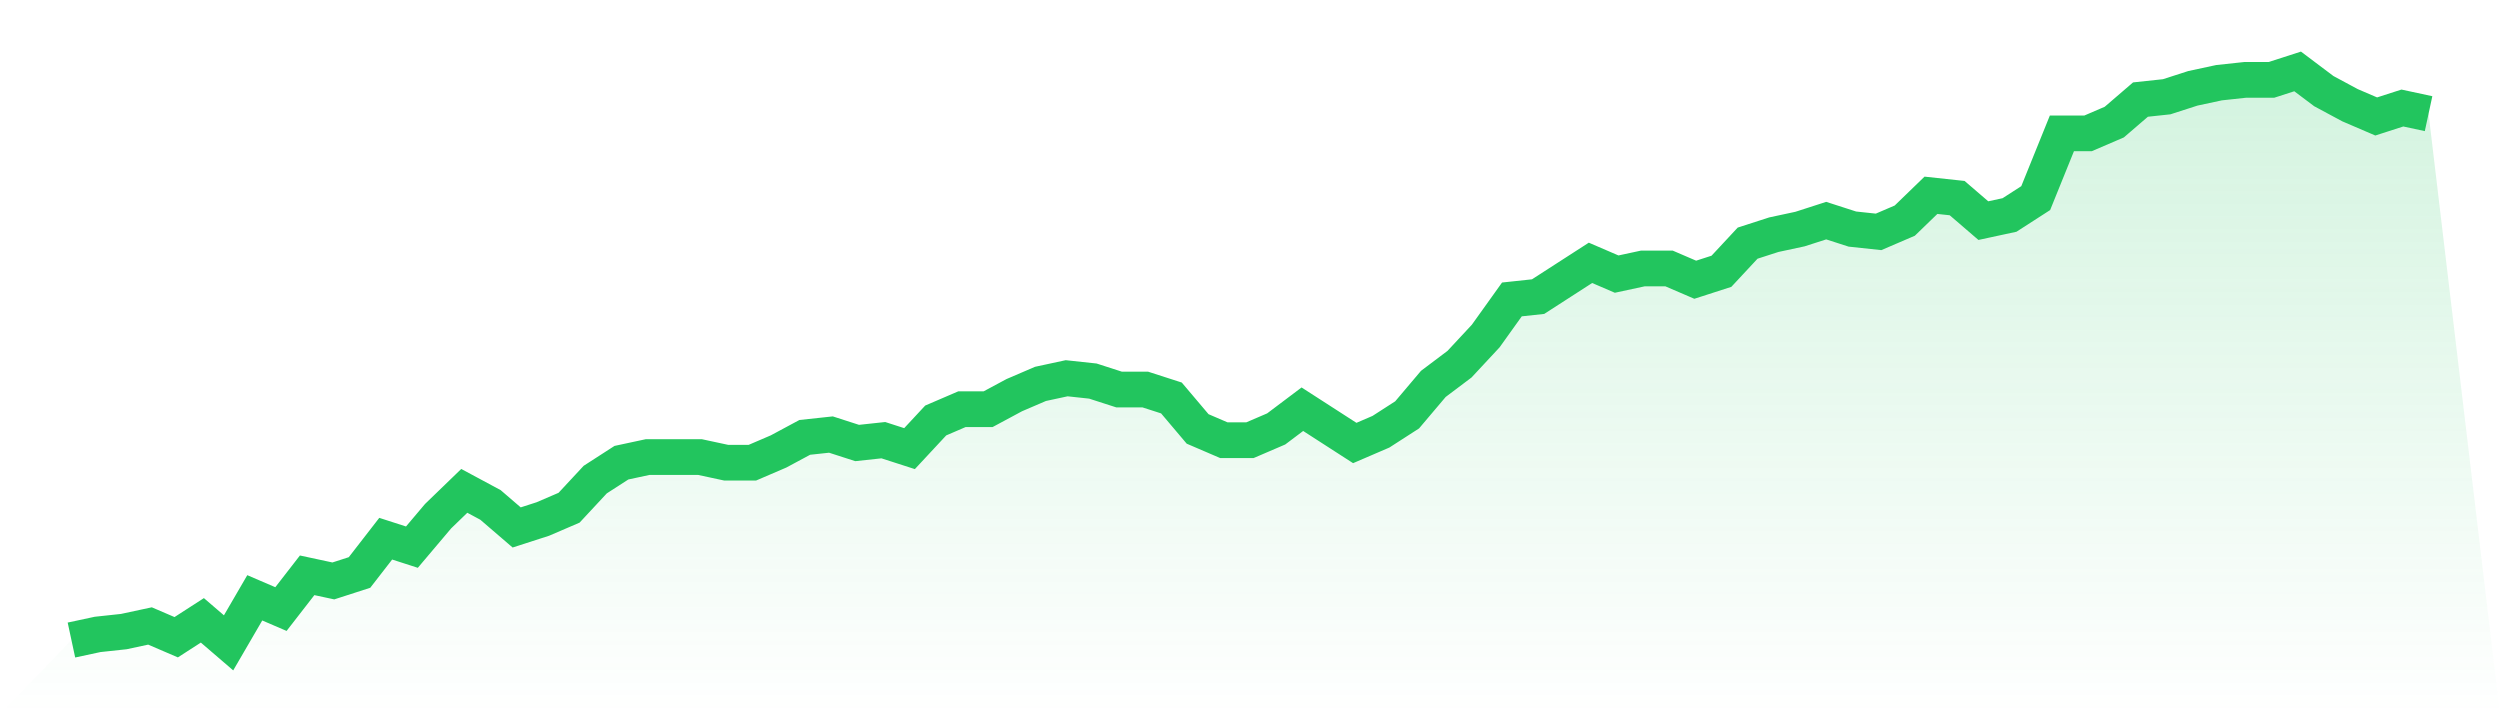
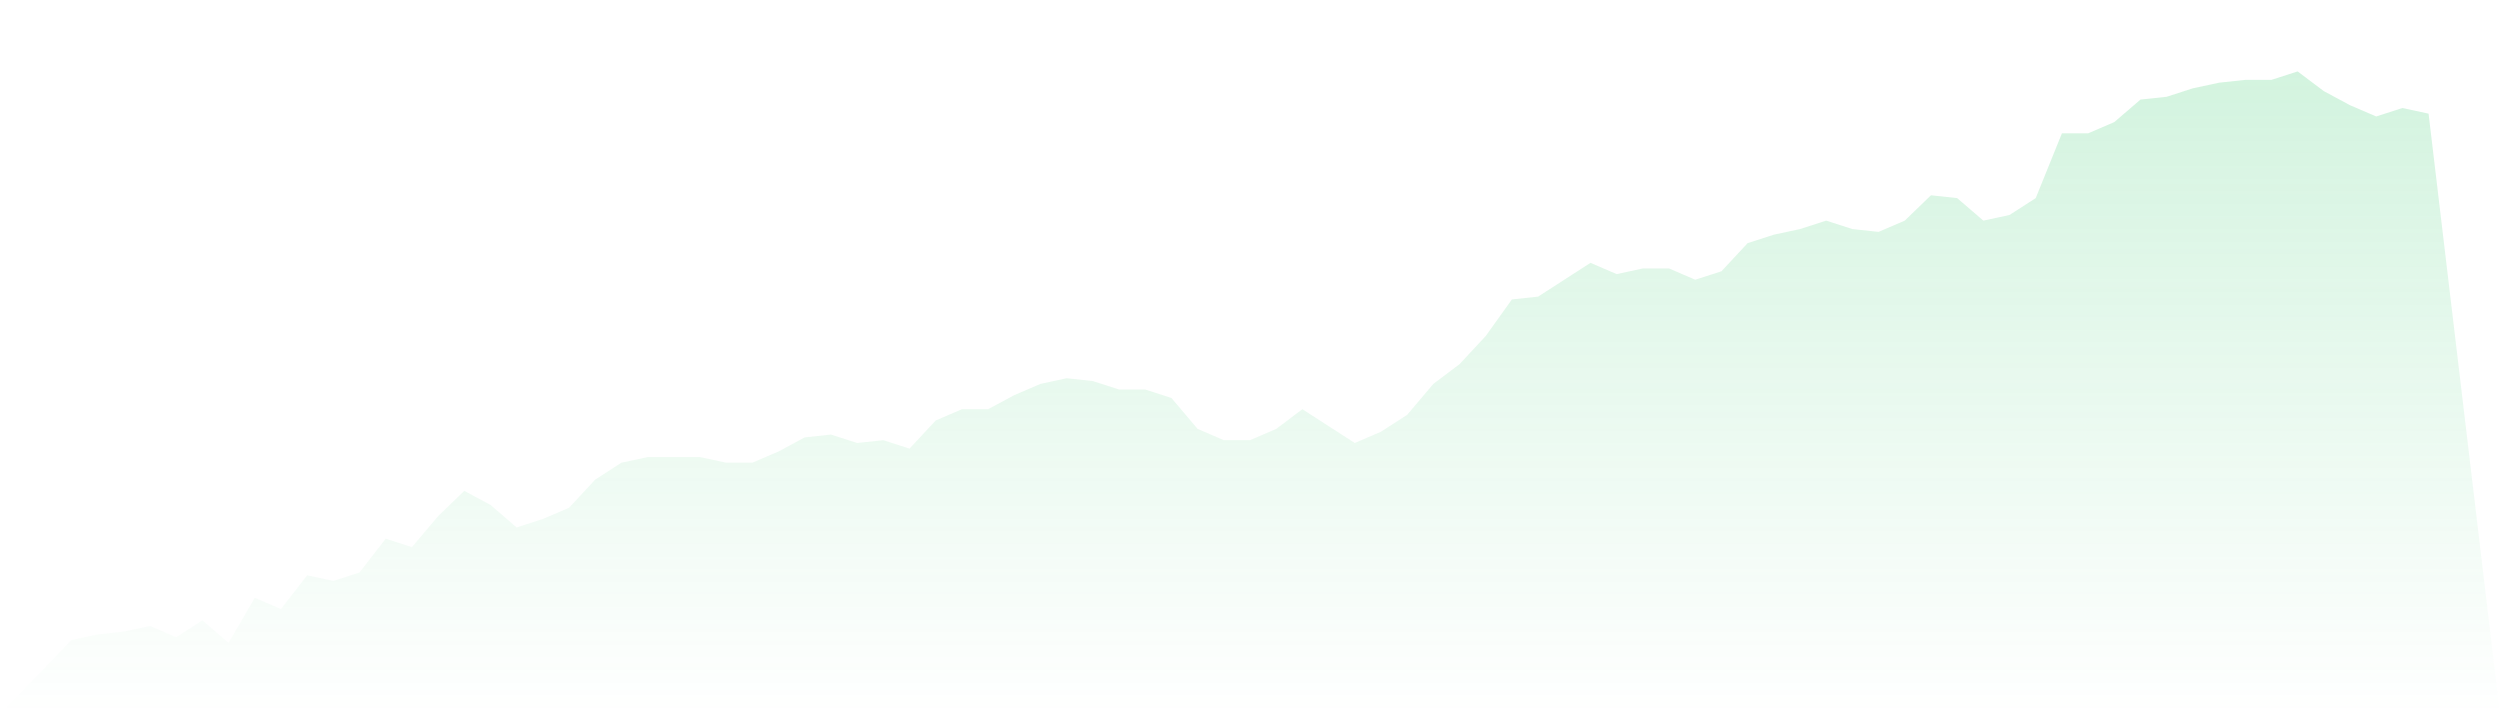
<svg xmlns="http://www.w3.org/2000/svg" viewBox="0 0 140 40">
  <defs>
    <linearGradient id="gradient" x1="0" x2="0" y1="0" y2="1">
      <stop offset="0%" stop-color="#22c55e" stop-opacity="0.2" />
      <stop offset="100%" stop-color="#22c55e" stop-opacity="0" />
    </linearGradient>
  </defs>
  <path d="M4,35.842 L4,35.842 L5.467,35.527 L6.933,35.369 L8.4,35.054 L9.867,35.685 L11.333,34.739 L12.8,36 L14.267,33.478 L15.733,34.108 L17.2,32.217 L18.667,32.532 L20.133,32.059 L21.6,30.167 L23.067,30.64 L24.533,28.906 L26,27.488 L27.467,28.276 L28.933,29.537 L30.4,29.064 L31.867,28.433 L33.333,26.857 L34.8,25.911 L36.267,25.596 L37.733,25.596 L39.2,25.596 L40.667,25.911 L42.133,25.911 L43.6,25.281 L45.067,24.493 L46.533,24.335 L48,24.808 L49.467,24.65 L50.933,25.123 L52.4,23.547 L53.867,22.916 L55.333,22.916 L56.8,22.128 L58.267,21.498 L59.733,21.182 L61.2,21.34 L62.667,21.813 L64.133,21.813 L65.6,22.286 L67.067,24.02 L68.533,24.65 L70,24.65 L71.467,24.02 L72.933,22.916 L74.4,23.862 L75.867,24.808 L77.333,24.177 L78.8,23.232 L80.267,21.498 L81.733,20.394 L83.2,18.818 L84.667,16.768 L86.133,16.611 L87.6,15.665 L89.067,14.719 L90.533,15.35 L92,15.034 L93.467,15.034 L94.933,15.665 L96.4,15.192 L97.867,13.616 L99.333,13.143 L100.8,12.828 L102.267,12.355 L103.733,12.828 L105.2,12.985 L106.667,12.355 L108.133,10.936 L109.6,11.094 L111.067,12.355 L112.533,12.039 L114,11.094 L115.467,7.468 L116.933,7.468 L118.4,6.837 L119.867,5.576 L121.333,5.419 L122.8,4.946 L124.267,4.631 L125.733,4.473 L127.2,4.473 L128.667,4 L130.133,5.103 L131.6,5.892 L133.067,6.522 L134.533,6.049 L136,6.365 L140,40 L0,40 z" fill="url(#gradient)" />
-   <path d="M4,35.842 L4,35.842 L5.467,35.527 L6.933,35.369 L8.4,35.054 L9.867,35.685 L11.333,34.739 L12.8,36 L14.267,33.478 L15.733,34.108 L17.2,32.217 L18.667,32.532 L20.133,32.059 L21.6,30.167 L23.067,30.64 L24.533,28.906 L26,27.488 L27.467,28.276 L28.933,29.537 L30.4,29.064 L31.867,28.433 L33.333,26.857 L34.8,25.911 L36.267,25.596 L37.733,25.596 L39.2,25.596 L40.667,25.911 L42.133,25.911 L43.6,25.281 L45.067,24.493 L46.533,24.335 L48,24.808 L49.467,24.65 L50.933,25.123 L52.4,23.547 L53.867,22.916 L55.333,22.916 L56.8,22.128 L58.267,21.498 L59.733,21.182 L61.2,21.34 L62.667,21.813 L64.133,21.813 L65.6,22.286 L67.067,24.02 L68.533,24.65 L70,24.65 L71.467,24.02 L72.933,22.916 L74.4,23.862 L75.867,24.808 L77.333,24.177 L78.8,23.232 L80.267,21.498 L81.733,20.394 L83.2,18.818 L84.667,16.768 L86.133,16.611 L87.6,15.665 L89.067,14.719 L90.533,15.35 L92,15.034 L93.467,15.034 L94.933,15.665 L96.4,15.192 L97.867,13.616 L99.333,13.143 L100.8,12.828 L102.267,12.355 L103.733,12.828 L105.2,12.985 L106.667,12.355 L108.133,10.936 L109.6,11.094 L111.067,12.355 L112.533,12.039 L114,11.094 L115.467,7.468 L116.933,7.468 L118.4,6.837 L119.867,5.576 L121.333,5.419 L122.8,4.946 L124.267,4.631 L125.733,4.473 L127.2,4.473 L128.667,4 L130.133,5.103 L131.6,5.892 L133.067,6.522 L134.533,6.049 L136,6.365" fill="none" stroke="#22c55e" stroke-width="2" />
</svg>